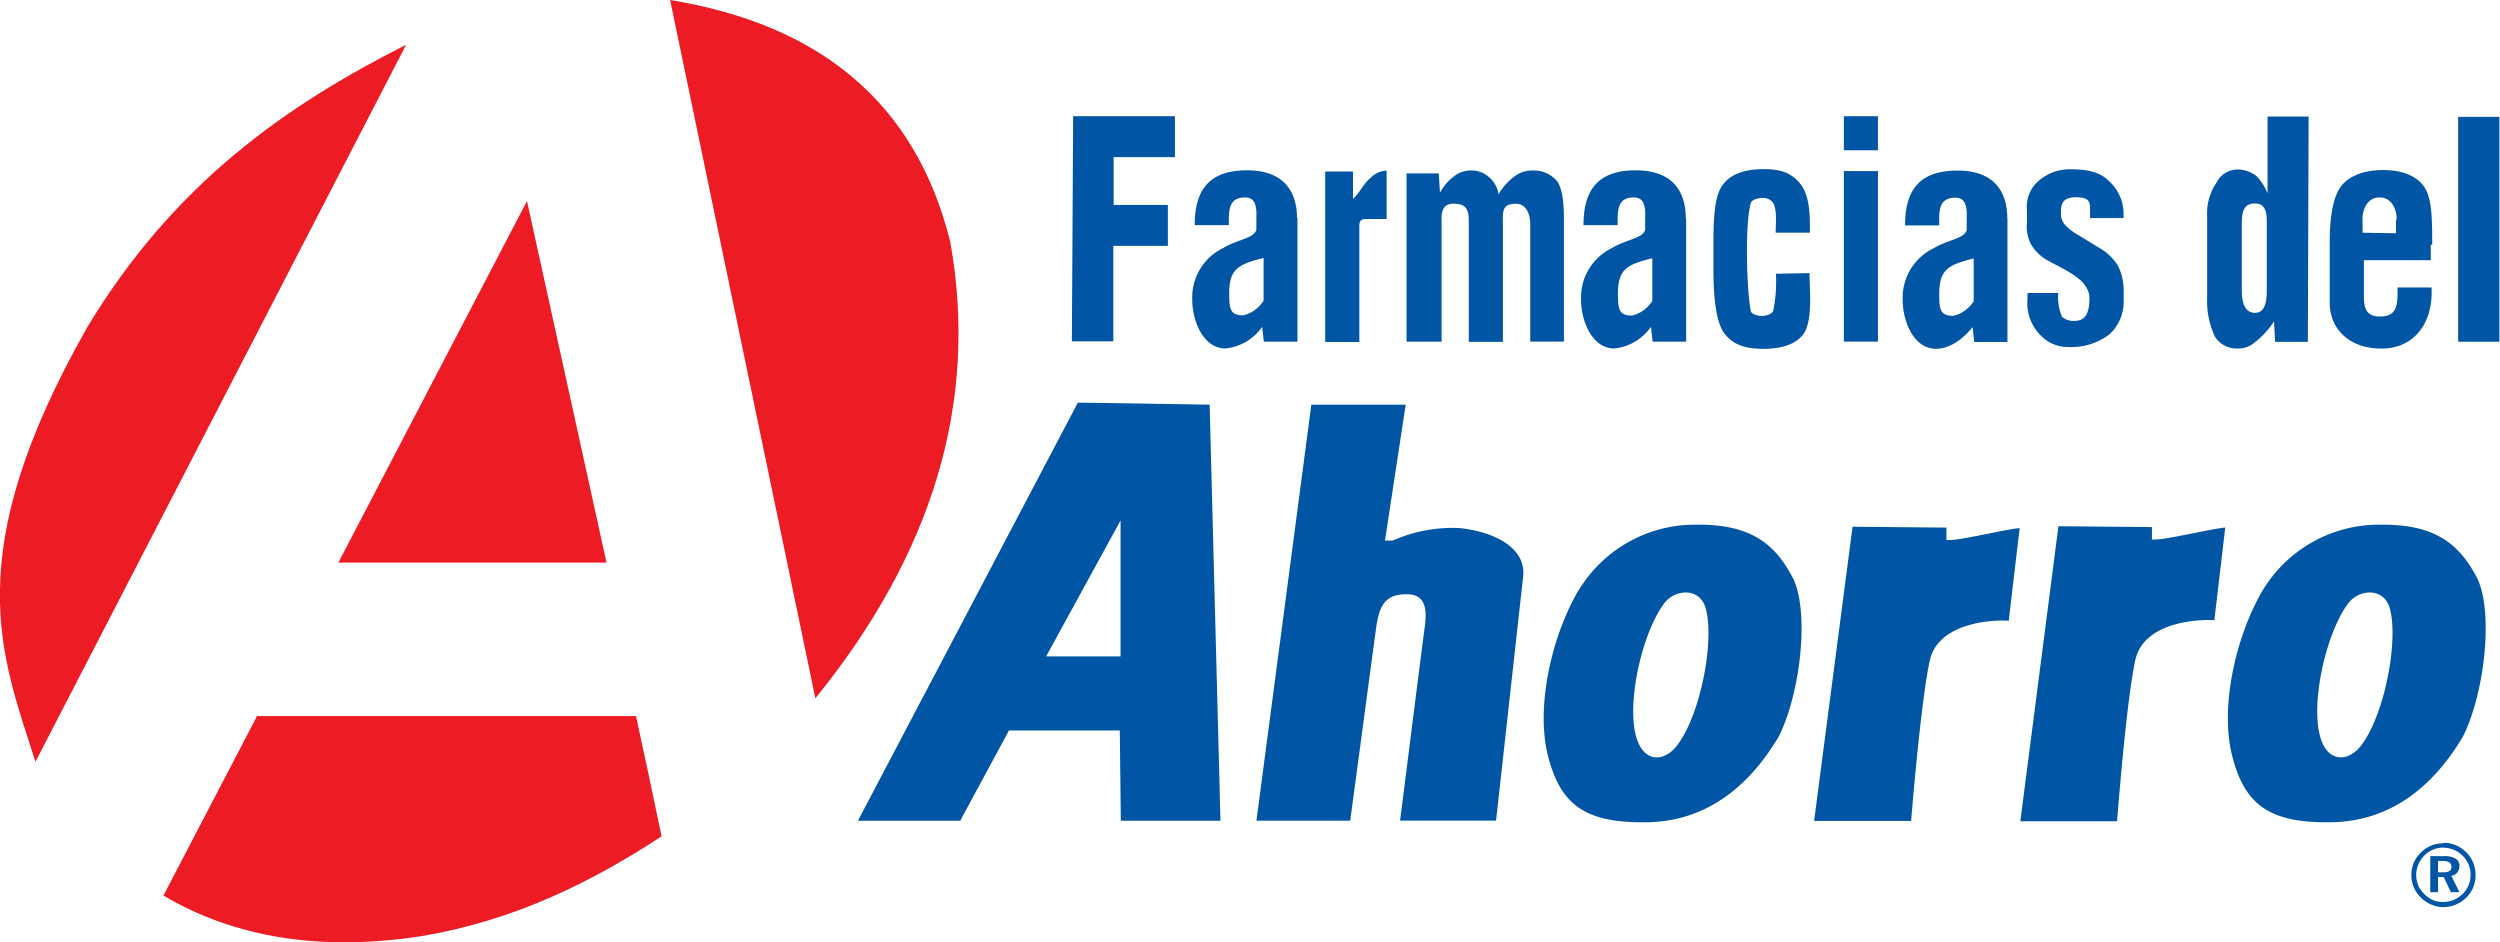
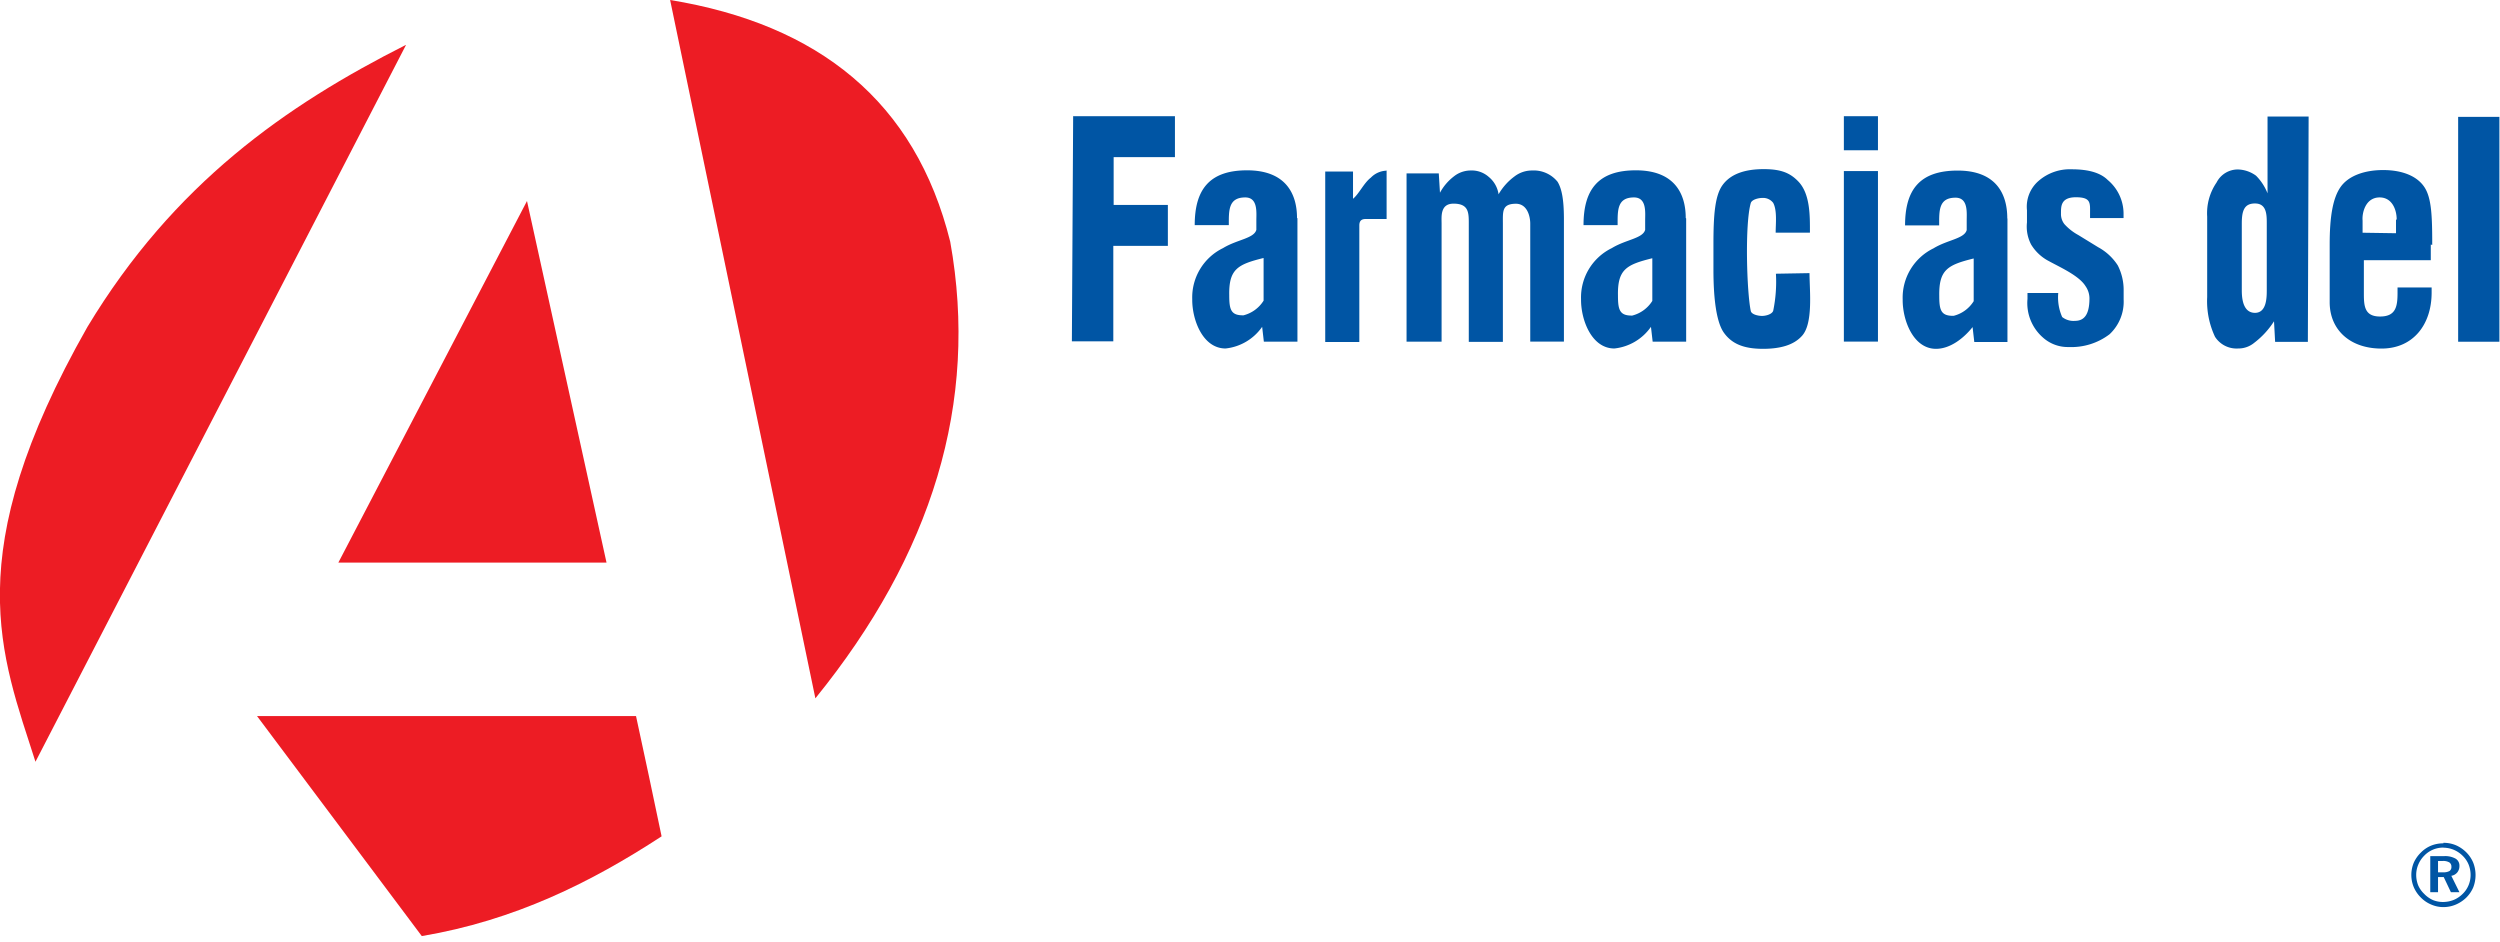
<svg xmlns="http://www.w3.org/2000/svg" viewBox="0 0 293.27 110.52">
  <defs>
    <style>.cls-1{fill:#ed1c24;}.cls-1,.cls-3{fill-rule:evenodd;}.cls-2,.cls-3{fill:#0055a4;}</style>
  </defs>
  <g id="Layer_2" data-name="Layer 2">
    <g id="Layer_1-2" data-name="Layer 1">
-       <path class="cls-1" d="M95.65,81.92,78.61,0C96,2.85,107.38,11.88,111.47,28.36c3.39,18.88-2.15,36.7-15.82,53.56ZM61.82,23.58,71.15,66H39.69L61.82,23.58ZM47.61,5.31,4.16,89.36c-4-12.54-9.14-24.18,6.09-51,10.14-16.82,23.32-26,37.36-33.09ZM30.15,84H74.61q1.52,7,3,14.11c-8.28,5.41-17.25,9.86-28.13,11.7q-17.6,2.73-30.31-4.75L30.15,84Z" />
+       <path class="cls-1" d="M95.65,81.92,78.61,0C96,2.85,107.38,11.88,111.47,28.36c3.39,18.88-2.15,36.7-15.82,53.56ZM61.82,23.58,71.15,66H39.69L61.82,23.58ZM47.61,5.31,4.16,89.36c-4-12.54-9.14-24.18,6.09-51,10.14-16.82,23.32-26,37.36-33.09ZM30.15,84H74.61q1.52,7,3,14.11c-8.28,5.41-17.25,9.86-28.13,11.7L30.15,84Z" />
      <path class="cls-2" d="M216.3,13.63h4v4h-4v-4Zm0,6.44h4v20h-4v-20Zm-4,7.22h-4c0-1,.19-2.6-.29-3.49a1.48,1.48,0,0,0-1.28-.58c-.44,0-1.22.18-1.35.6-.71,2.47-.47,10.45,0,12.66.09.42.89.58,1.32.58s1.16-.18,1.31-.6a16.82,16.82,0,0,0,.32-4.35l3.94-.07c0,2.05.47,6-.94,7.42-.93,1-2.44,1.46-4.52,1.46-2.33,0-3.67-.63-4.57-1.87S201,35,201,31.64v-3c0-3.37.17-5.69,1.07-6.93s2.5-1.87,4.83-1.87c2.09,0,3.12.48,4.05,1.44,1.42,1.47,1.37,4.08,1.37,6ZM175.79,22.8a6.81,6.81,0,0,1,1.87-2.1,3.35,3.35,0,0,1,2.06-.7,3.59,3.59,0,0,1,3,1.33c.49.82.73,2.06.74,4.26l0,14.48h-3.95l0-13.83c0-.81-.32-2.31-1.65-2.34-1.69,0-1.56.9-1.56,2.34V40.1h-4V26.23c0-1.28,0-2.34-1.79-2.34-1.58,0-1.4,1.53-1.4,2.34l0,13.85H165l0-19.74h3.78l.14,2.27a6,6,0,0,1,1.65-1.93A3.17,3.17,0,0,1,172.5,20a3,3,0,0,1,2.15.76,3.23,3.23,0,0,1,1.14,2ZM162.66,20v5.69h-2.44c-.5,0-.75.2-.76.73l0,13.7h-4l0-20h3.26l0,3.2c.71-.58,1.27-1.85,2.09-2.48a2.67,2.67,0,0,1,1.95-.82ZM152.2,25.6V40.08h-3.94l-.2-1.74a6,6,0,0,1-4.29,2.54c-2.69,0-3.94-3.39-3.91-5.78a6.43,6.43,0,0,1,3.62-6c1.63-1,3.62-1.12,3.9-2.14l0-1.1c0-.94.2-2.7-1.3-2.7-2,0-1.93,1.55-1.93,3.25h-4c0-4.14,1.69-6.44,6.17-6.43s5.83,2.72,5.83,5.59Zm-4,4.67c-3,.75-4.06,1.29-4,4.38,0,1.69.21,2.36,1.67,2.34a3.93,3.93,0,0,0,2.36-1.72v-5ZM125.91,13.63l11.92,0,0,4.8h-7.19l0,5.61H137v4.8l-6.4,0,0,11.2h-4.86l.15-26.46Zm71.89,12V40.08h-3.93l-.2-1.74a6,6,0,0,1-4.29,2.54c-2.69,0-3.94-3.39-3.91-5.78a6.43,6.43,0,0,1,3.62-6c1.63-1,3.62-1.12,3.9-2.14l0-1.1c0-.94.2-2.7-1.31-2.7-2,0-1.92,1.55-1.92,3.25h-4c0-4.14,1.69-6.44,6.17-6.43s5.82,2.72,5.82,5.59Zm-4,4.67c-3,.75-4.06,1.29-4,4.38,0,1.69.21,2.36,1.67,2.34a3.93,3.93,0,0,0,2.36-1.72v-5Zm41.69-4.64V40.12H231.6l-.2-1.75c-1.05,1.32-2.63,2.55-4.29,2.55-2.69,0-3.94-3.4-3.91-5.79a6.43,6.43,0,0,1,3.62-6c1.63-1,3.61-1.12,3.89-2.14l0-1.1c0-.94.19-2.7-1.31-2.7-2,0-1.92,1.55-1.92,3.25h-4c0-4.14,1.68-6.43,6.17-6.43s5.82,2.72,5.82,5.59Zm-4,4.67c-3,.75-4.05,1.3-4,4.38,0,1.69.21,2.36,1.68,2.34a3.89,3.89,0,0,0,2.36-1.72v-5Zm56.87-16.62h4.84l0,26.38h-4.84l0-26.38Zm-7.21,12.05c0-1.18-.55-2.6-2-2.6-1.69,0-2.08,1.87-2,2.71l0,1.43,3.92.06,0-1.6Zm4,2.93v1.83H277.3v3.84c0,1.51.05,2.77,1.9,2.77s2.05-1.17,2.05-2.77v-.64h4v.6c0,3.72-2.13,6.54-5.82,6.57s-6.12-2.15-6.14-5.4l0-6.8c0-3.35.39-5.47,1.27-6.74s2.71-2,5-2,4,.73,4.84,2,.92,3.38.92,6.78ZM266,13.67h4.82l-.09,26.43h-3.84l-.13-2.41a9.76,9.76,0,0,1-2.33,2.53,2.91,2.91,0,0,1-1.88.66,3,3,0,0,1-2.71-1.37,9.79,9.79,0,0,1-.92-4.66V25.41a6.37,6.37,0,0,1,1.1-4,2.79,2.79,0,0,1,2.5-1.53,3.75,3.75,0,0,1,2.13.73A6.08,6.08,0,0,1,266,22.68v-9Zm-.09,12.56c0-1,0-2.33-1.33-2.36s-1.6.87-1.6,2.36v7.84c0,1.89.62,2.62,1.54,2.63,1.34,0,1.39-1.7,1.39-2.63V26.23ZM249.11,25l0,.58h-3.93v-.51c0-1.25.14-1.93-1.66-1.93s-1.75,1.1-1.75,1.93a1.9,1.9,0,0,0,.4,1.22,6.13,6.13,0,0,0,1.63,1.28L246.13,29a6.32,6.32,0,0,1,2.3,2.13,6.33,6.33,0,0,1,.69,3v1a5.23,5.23,0,0,1-1.65,4.08,7.4,7.4,0,0,1-4.79,1.5,4.37,4.37,0,0,1-3-1.09,5.37,5.37,0,0,1-1.84-4.55v-.7h3.61a5.67,5.67,0,0,0,.46,2.82,2.12,2.12,0,0,0,1.49.45c1,0,1.71-.6,1.71-2.64a2.51,2.51,0,0,0-.46-1.43c-.76-1.24-3-2.22-4.3-2.94a5.26,5.26,0,0,1-2.08-1.94,4.54,4.54,0,0,1-.49-2.6V24.67a4,4,0,0,1,1.34-3.43,5.58,5.58,0,0,1,3.91-1.38c2,0,3.38.42,4.22,1.25A5.16,5.16,0,0,1,249.11,25Z" />
-       <path class="cls-3" d="M126.44,47.23l-25.8,49.05h12l5.72-10.59h13l.12,10.59h11.69L141.9,47.47l-15.46-.24Zm5,13.84L122.72,77h8.73V61.07Zm22.38-13.6H164.9l-2.43,15.94.91,0a17.44,17.44,0,0,1,7.72-1.47c3,.25,7.86,1.73,7.59,5.57L175.5,96.26H164.24c.94-7.34,1.89-15,2.84-22.33.38-2.37.18-4.12-1.84-4.21-3.07-.14-3.5,1.74-3.85,4.21l-3,22.34h-11l6.44-48.79Zm31.33,21.85A15.93,15.93,0,0,1,199,61.55c6.39-.07,9.19,2.26,11.25,6.12s1,13.54-1.57,18.7c-3.38,5.7-8.34,10-15.55,10.09s-10.08-2.06-11.54-7.8.43-14,3.54-19.34Zm14.93,2c1.11,3.83-.64,12.76-3.43,16.23-1.28,1.6-3.29,1.91-4.35-.17-1.8-3.51.06-12.7,2.89-16.56,1.27-1.74,4.19-1.93,4.89.5Zm65.31-2a15.94,15.94,0,0,1,13.88-7.77c6.38-.07,9.19,2.26,11.24,6.12s1,13.54-1.57,18.7c-3.37,5.7-8.34,10-15.54,10.09s-10.09-2.06-11.55-7.8.43-14,3.54-19.34Zm14.94,2c1.1,3.83-.65,12.76-3.43,16.23-1.29,1.6-3.29,1.91-4.36-.17-1.8-3.51.06-12.7,2.89-16.56,1.27-1.74,4.2-1.93,4.9.5Zm-63-9.53,11,.1,0,1.46a7.91,7.91,0,0,0,1.53-.12c2.26-.34,5.44-1.11,7.06-1.28l-1.28,10.87c-.82-.09-8.2-.21-9.27,4.7s-2.18,18.78-2.18,18.78H212.81l4.51-34.51Zm24.11-.06,11,.1,0,1.46a7.88,7.88,0,0,0,1.53-.12c2.27-.35,5.45-1.11,7.07-1.29l-1.28,10.88c-.83-.09-8.21-.21-9.28,4.7s-2.13,18.88-2.13,18.88H237l4.47-34.61Z" />
      <path class="cls-2" d="M286,101v1.33h.59a1.45,1.45,0,0,0,.75-.15.55.55,0,0,0,.23-.5.58.58,0,0,0-.24-.51,1.41,1.41,0,0,0-.78-.17Zm-.91-.57h1.63a2.52,2.52,0,0,1,1.33.29.94.94,0,0,1,.46.86,1.18,1.18,0,0,1-.25.76,1.14,1.14,0,0,1-.7.4l.95,1.92h-1l-.84-1.77H286v1.77h-.91v-4.23Zm1.54-1a3.09,3.09,0,0,0-1.22.24,3.05,3.05,0,0,0-1,.68,3.22,3.22,0,0,0-.72,1.06,3.11,3.11,0,0,0-.25,1.23,3.33,3.33,0,0,0,.23,1.21,3.09,3.09,0,0,0,.7,1,3.31,3.31,0,0,0,1,.72,3.08,3.08,0,0,0,1.19.24,3.47,3.47,0,0,0,1.25-.23,3.28,3.28,0,0,0,1.07-.71,3,3,0,0,0,.69-1,3.12,3.12,0,0,0,.25-1.21,3.29,3.29,0,0,0-.24-1.26,3.07,3.07,0,0,0-.68-1,3.31,3.31,0,0,0-1.05-.71,3.23,3.23,0,0,0-1.24-.25Zm0-.56a3.72,3.72,0,0,1,1.46.28,4,4,0,0,1,1.23.84,3.73,3.73,0,0,1,.81,1.21,4,4,0,0,1,0,2.9,3.77,3.77,0,0,1-.82,1.2,4,4,0,0,1-1.24.82,3.73,3.73,0,0,1-1.43.29,3.57,3.57,0,0,1-1.44-.3,3.64,3.64,0,0,1-1.23-.84,3.76,3.76,0,0,1-.82-1.21,3.68,3.68,0,0,1-.28-1.43,3.74,3.74,0,0,1,.29-1.44A3.91,3.91,0,0,1,284,100a3.62,3.62,0,0,1,1.19-.8,3.77,3.77,0,0,1,1.44-.27Z" />
    </g>
  </g>
</svg>